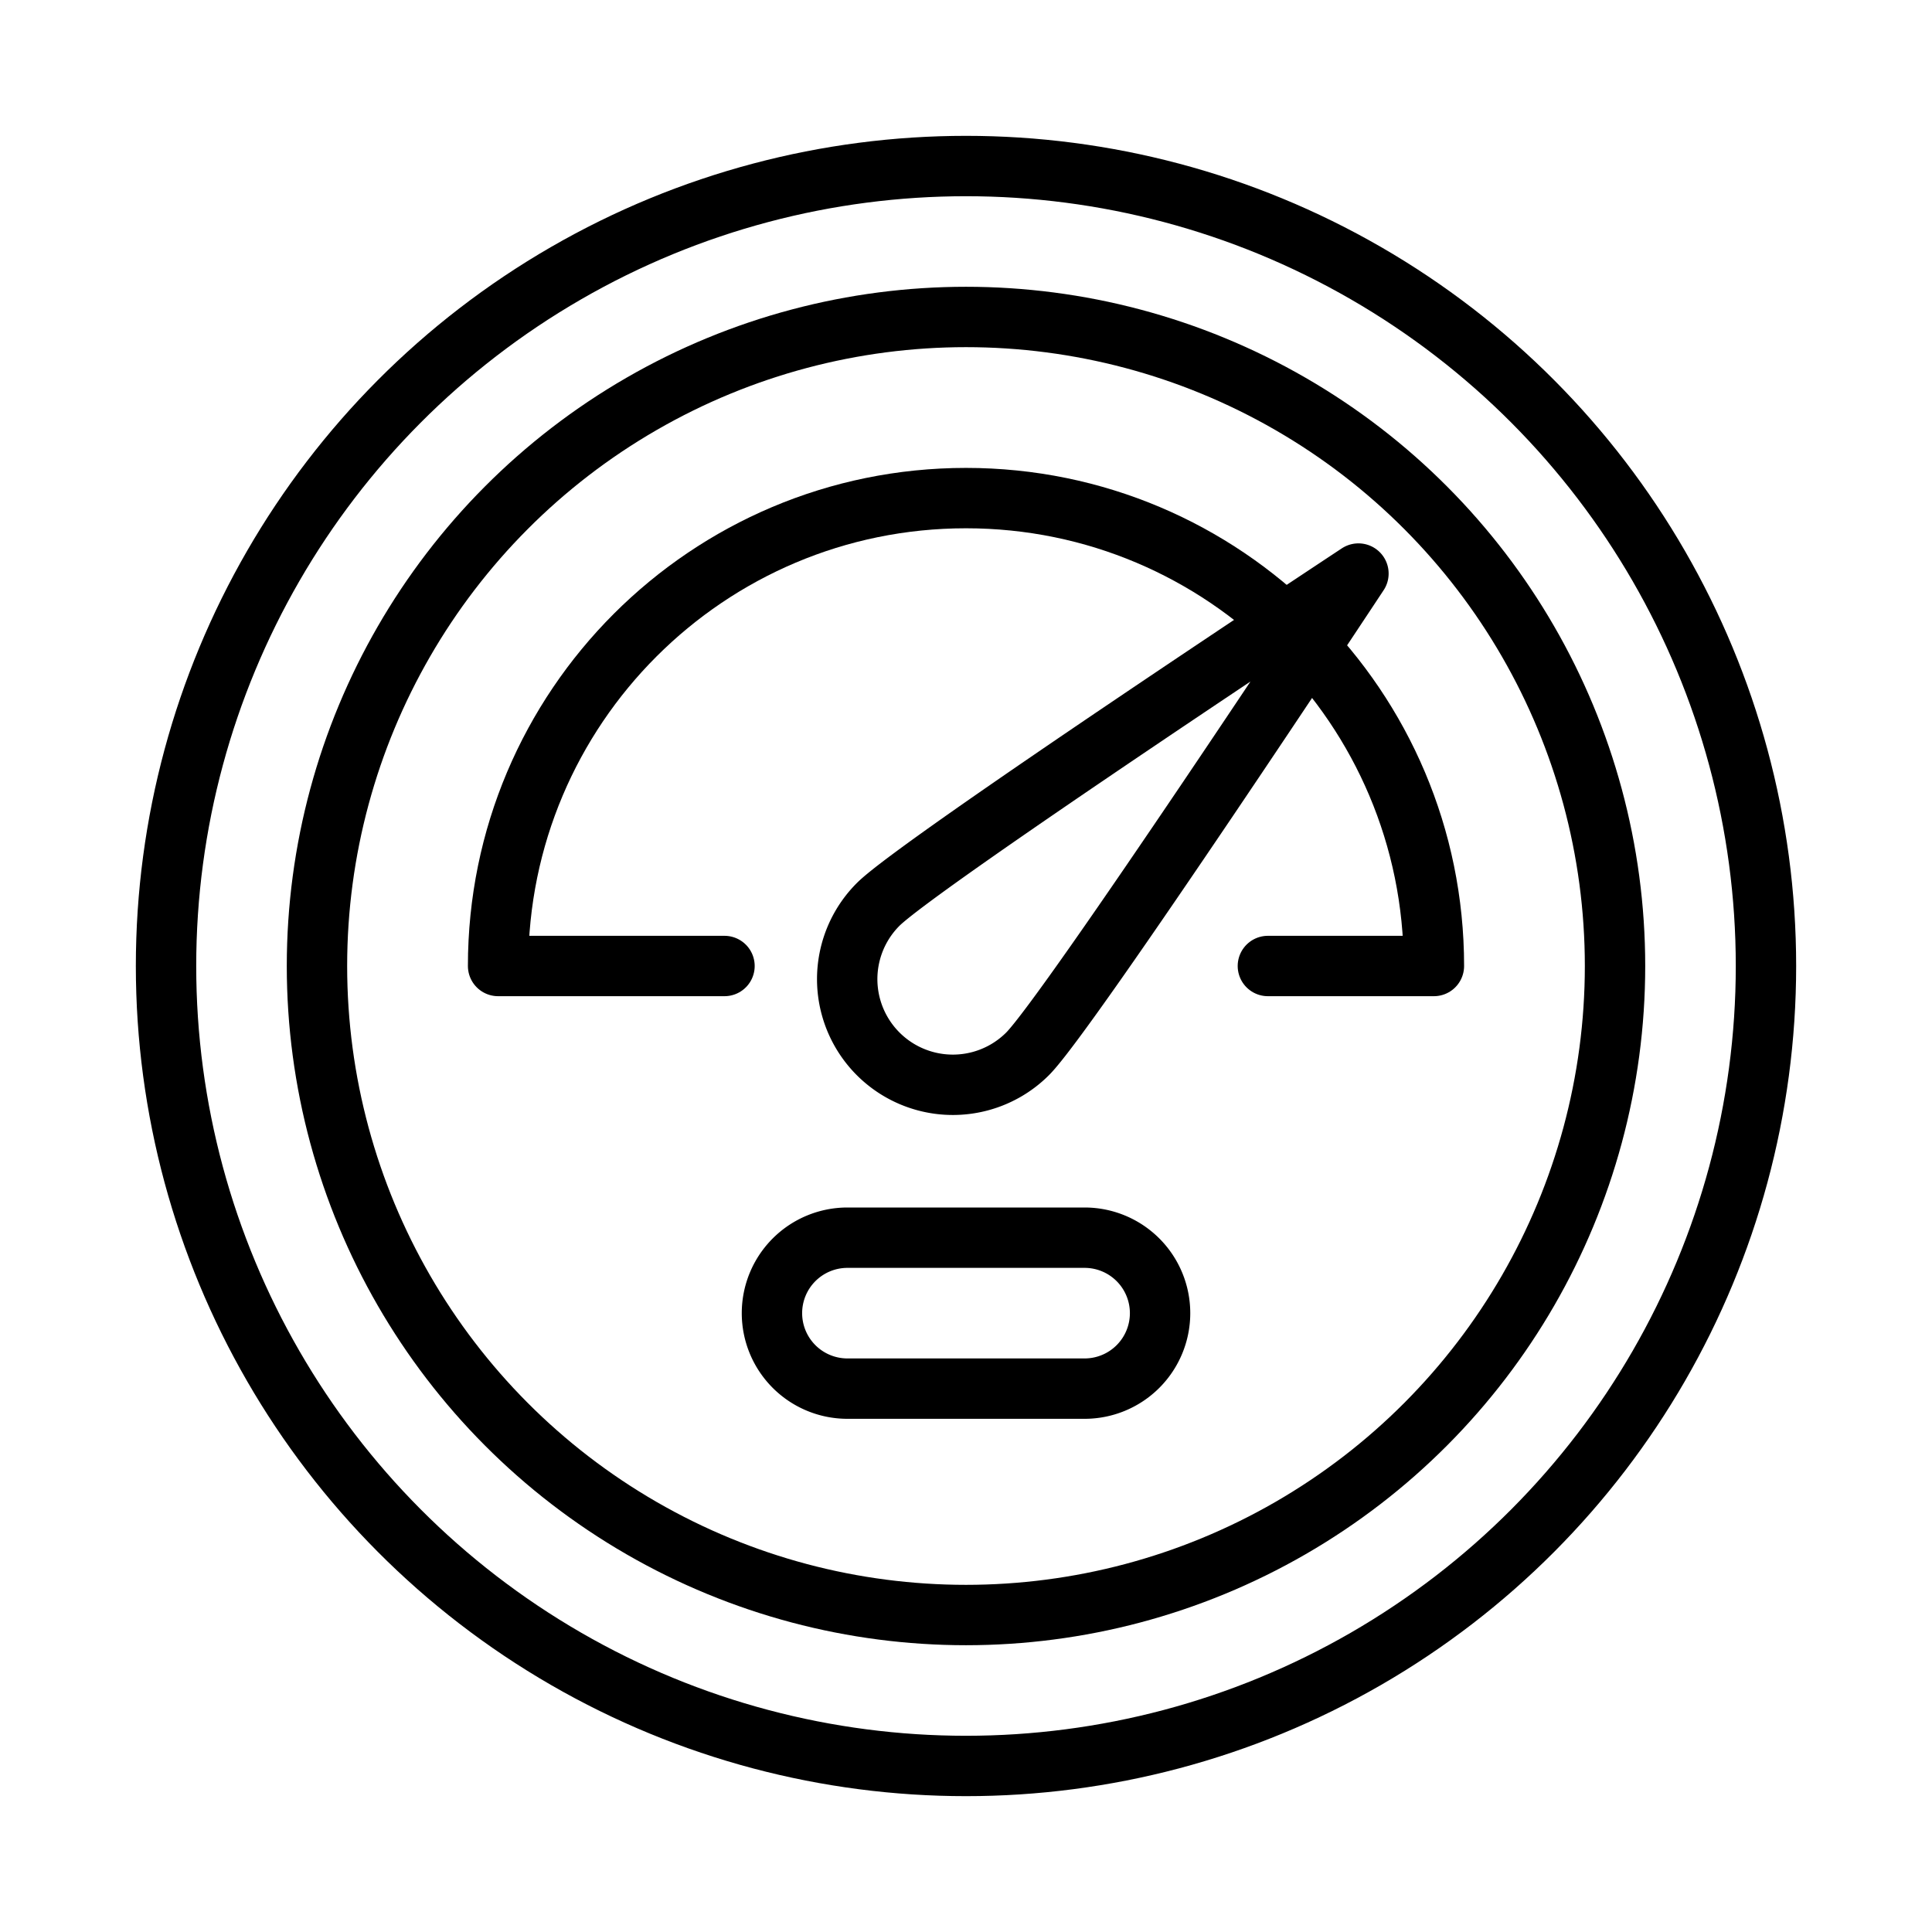
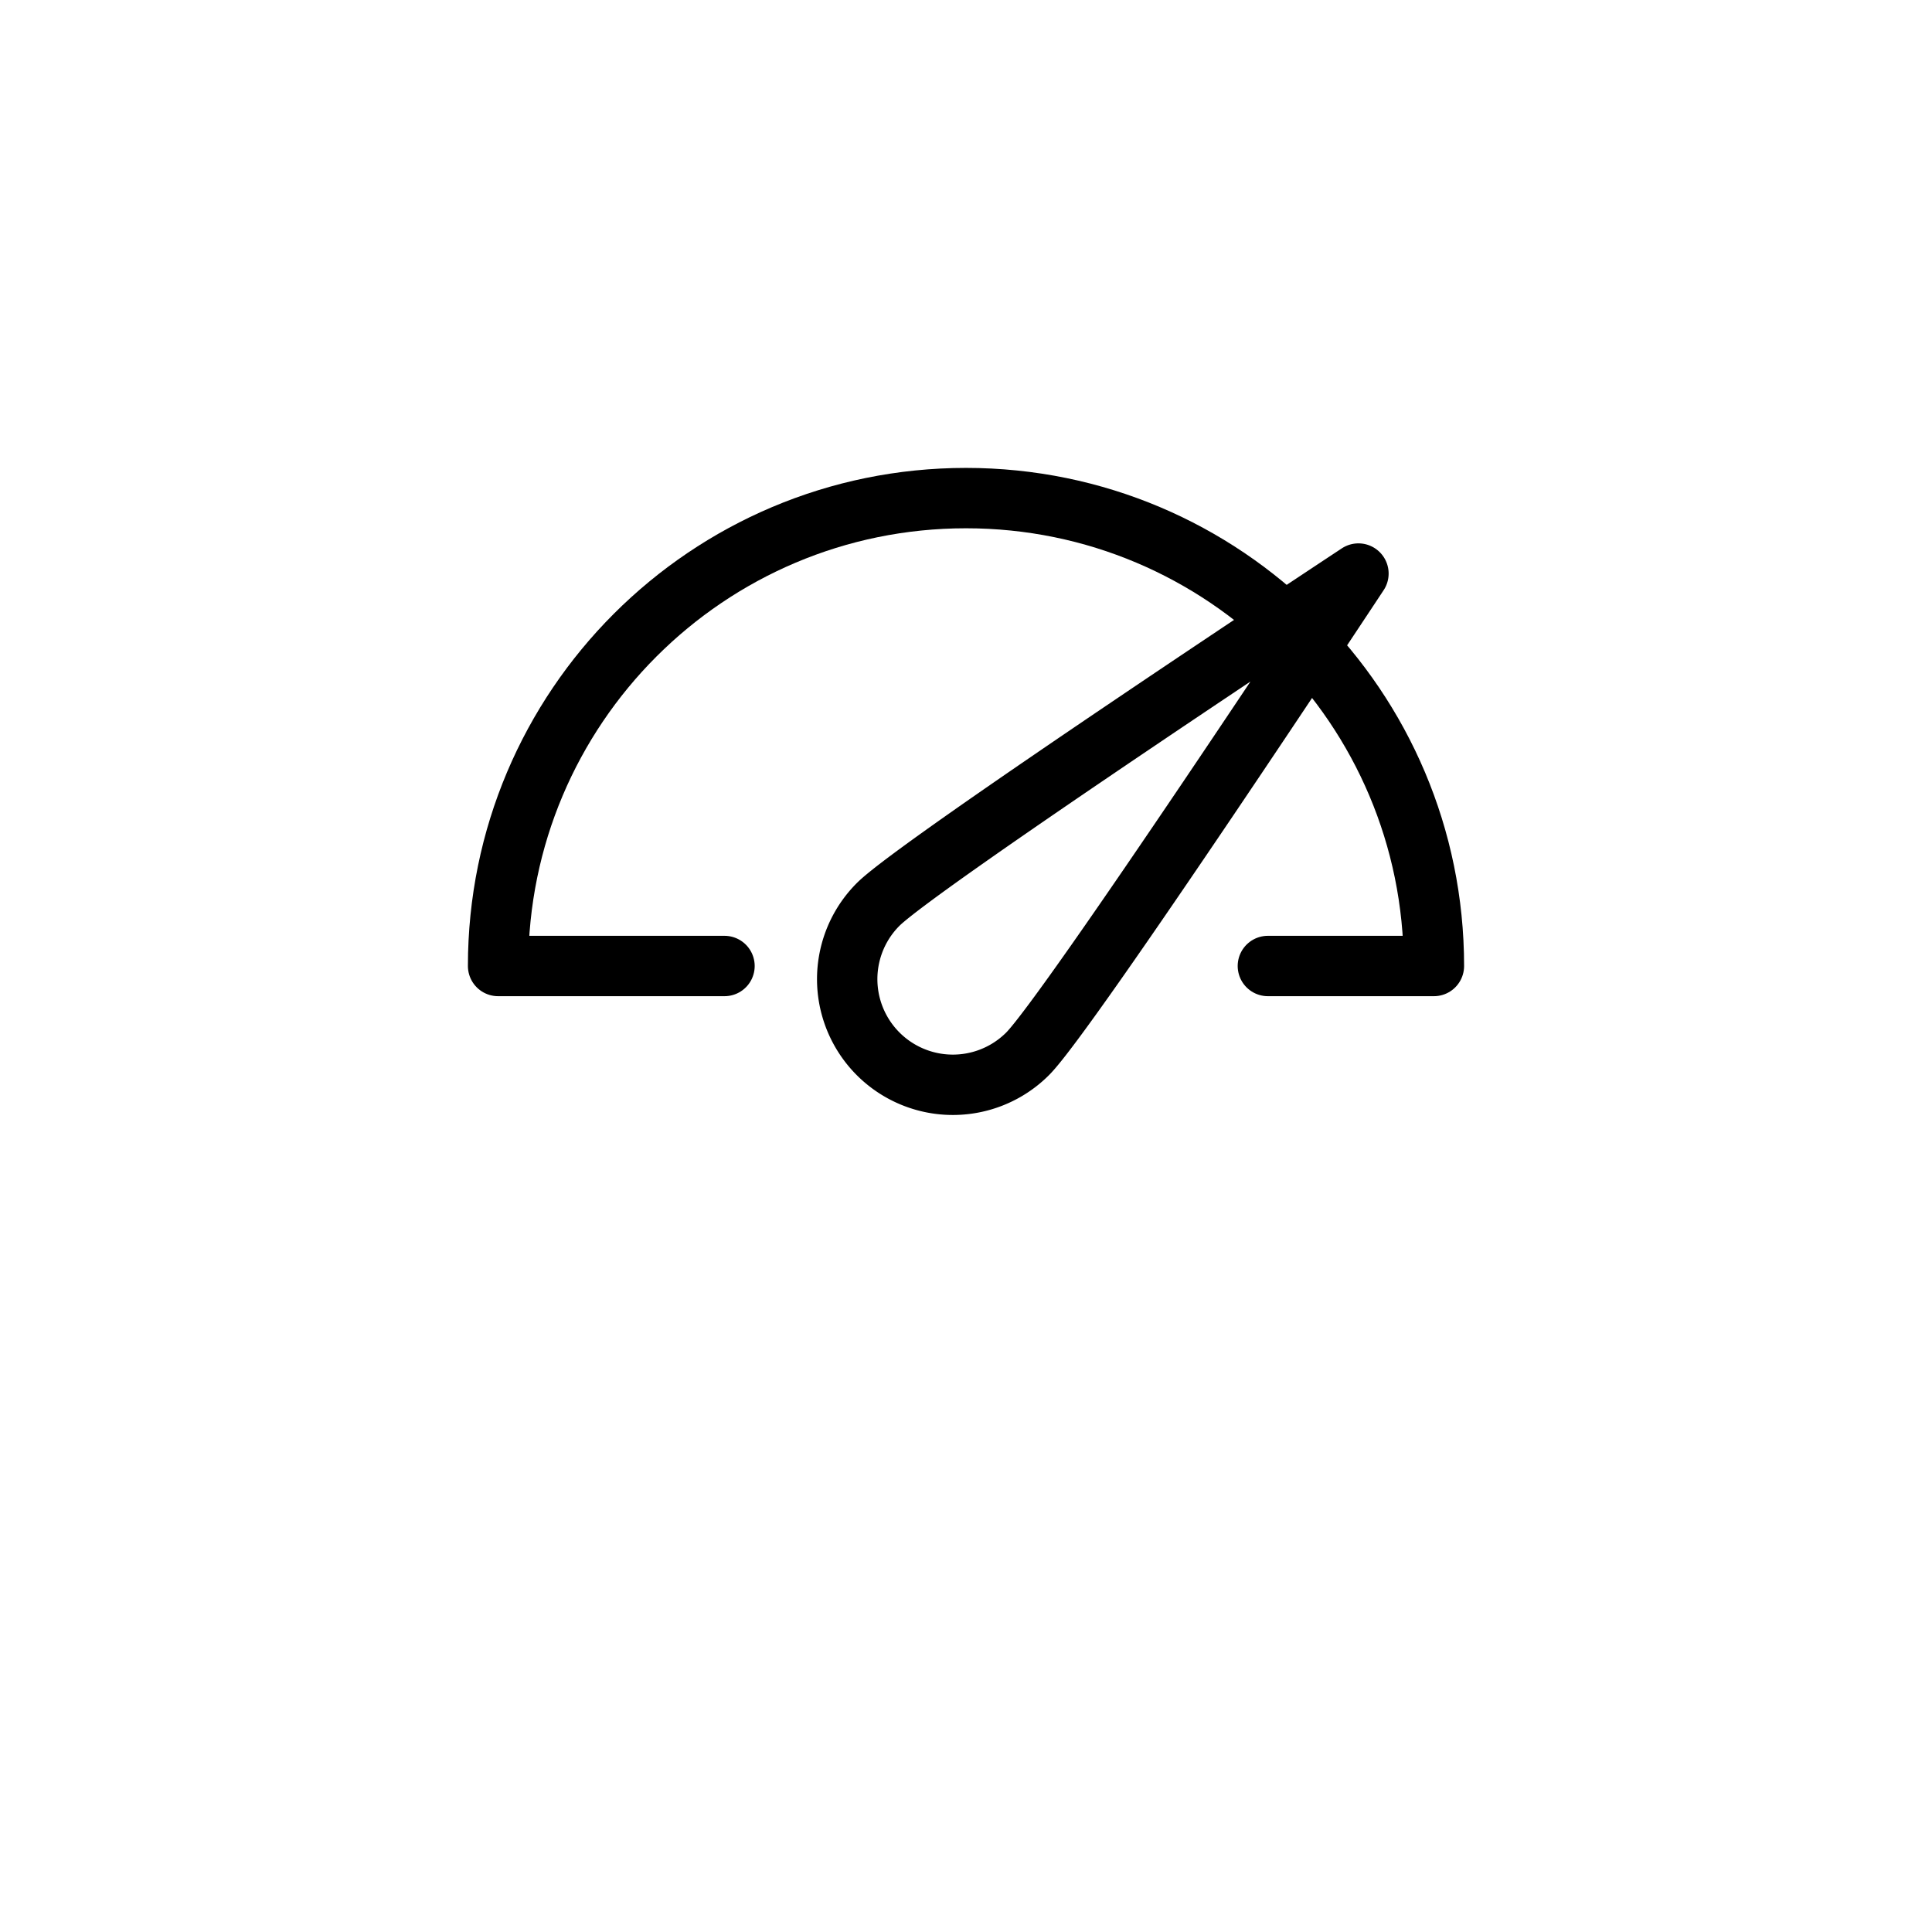
<svg xmlns="http://www.w3.org/2000/svg" viewBox="0 0 64 64" xml:space="preserve" enable-background="new 0 0 64 64">
-   <circle cx="32" cy="32" r="26.5" fill="none" stroke="#000000" stroke-width="2" stroke-linecap="round" stroke-linejoin="round" stroke-miterlimit="10" class="stroke-231f20" />
  <path d="M24 32h-7.5c0-8.56 6.94-15.5 15.5-15.5S47.5 23.44 47.5 32H42" fill="none" stroke="#000000" stroke-width="2" stroke-linecap="round" stroke-linejoin="round" stroke-miterlimit="10" class="stroke-27aae1" />
  <path d="M34.04 34.91a3.5 3.5 0 1 1-4.95-4.95C30.457 28.593 45 19 45 19s-9.593 14.543-10.96 15.91z" fill="none" stroke="#000000" stroke-width="2" stroke-linecap="round" stroke-linejoin="round" stroke-miterlimit="10" class="stroke-231f20" />
-   <path d="M38.429 43.5a2.5 2.5 0 0 1-2.5 2.5h-7.857a2.5 2.5 0 0 1-2.5-2.5h0a2.5 2.5 0 0 1 2.5-2.5h7.857a2.5 2.5 0 0 1 2.5 2.5h0z" fill="none" stroke="#000000" stroke-width="2" stroke-linecap="round" stroke-linejoin="round" stroke-miterlimit="10" class="stroke-27aae1" />
-   <circle cx="32" cy="32" r="21.5" fill="none" stroke="#000000" stroke-width="2" stroke-linecap="round" stroke-linejoin="round" stroke-miterlimit="10" class="stroke-231f20" />
</svg>